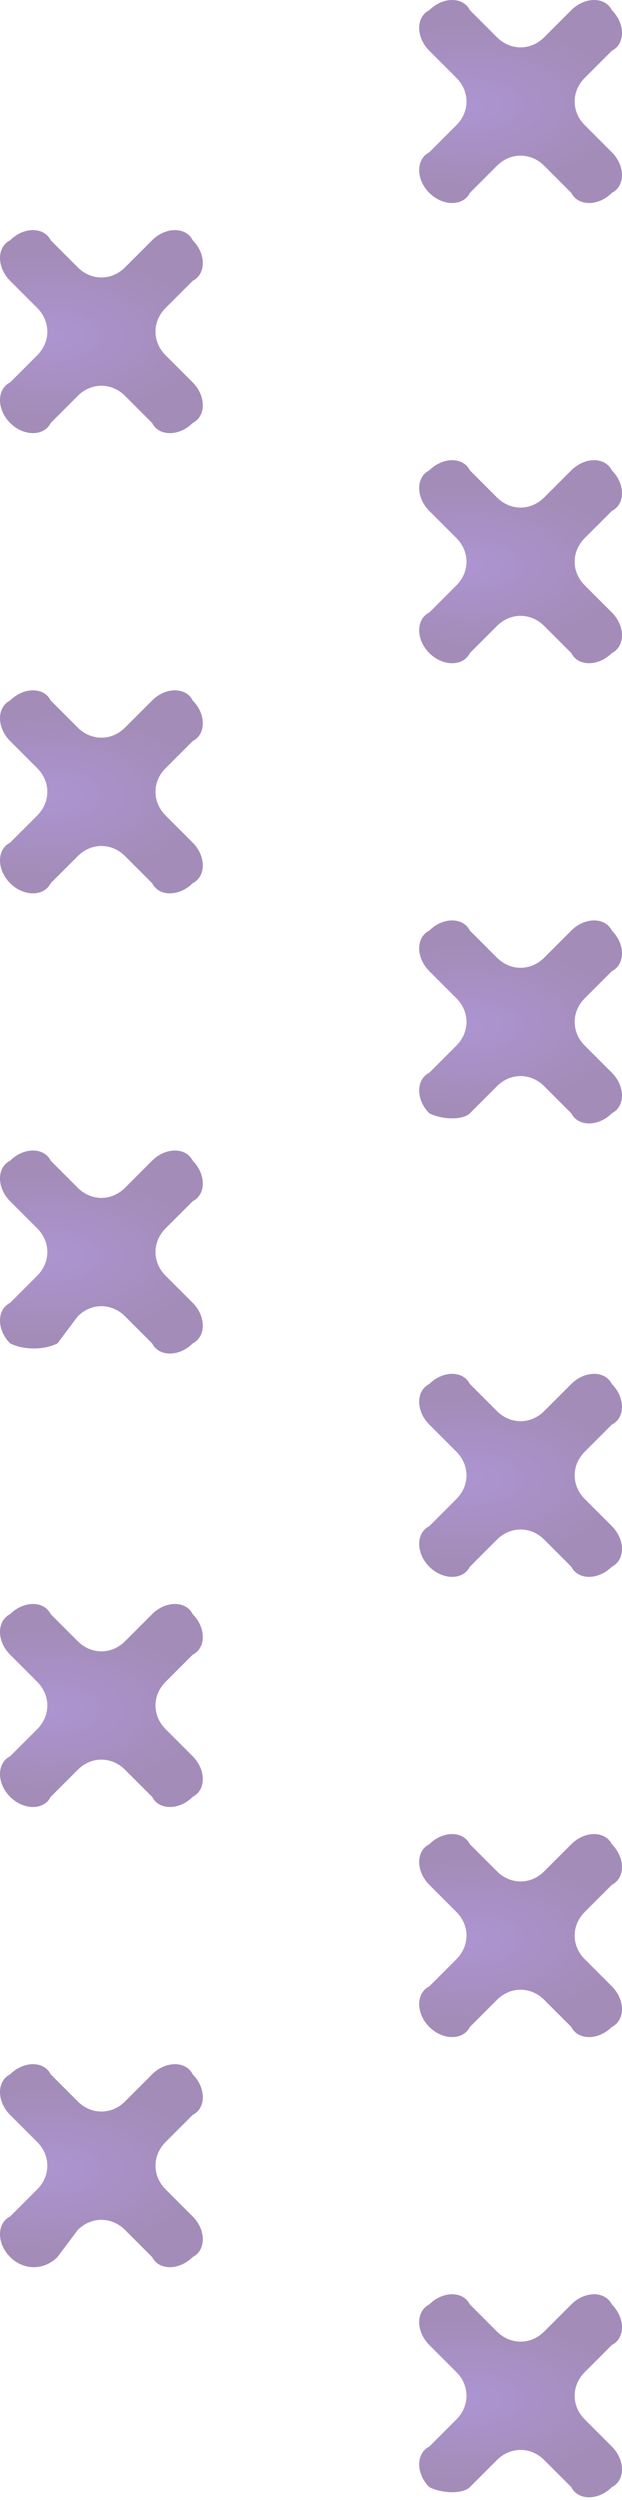
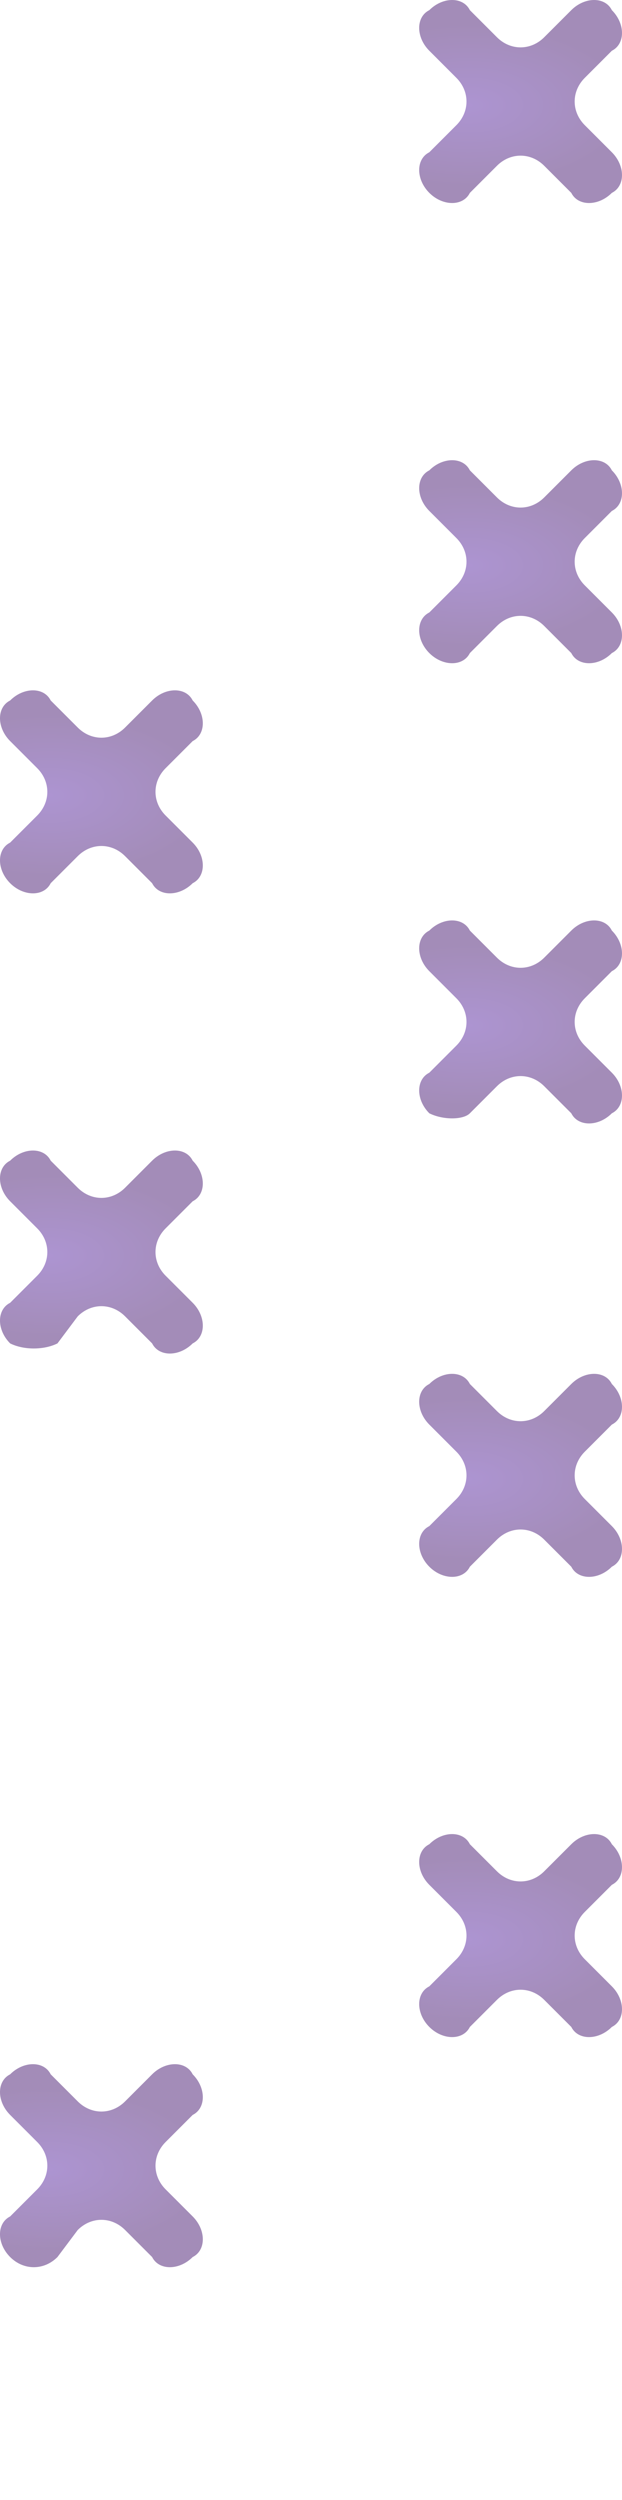
<svg xmlns="http://www.w3.org/2000/svg" width="66" height="265" viewBox="0 0 66 265" fill="none">
  <g opacity="0.5">
    <path fill-rule="evenodd" clip-rule="evenodd" d="M1.076 239.25C-0.359 237.816 -0.359 235.664 1.076 234.946L3.946 232.077C5.381 230.642 5.381 228.49 3.946 227.055L1.076 224.185C-0.359 222.751 -0.359 220.598 1.076 219.881C2.511 218.446 4.663 218.446 5.38 219.881C6.815 221.316 6.815 221.316 8.25 222.751C9.685 224.185 11.837 224.185 13.272 222.751L16.141 219.881C17.576 218.446 19.728 218.446 20.446 219.881C21.881 221.316 21.881 223.468 20.446 224.185L17.576 227.055C16.142 228.49 16.142 230.642 17.576 232.077L20.446 234.946C21.881 236.381 21.881 238.533 20.446 239.25C19.011 240.685 16.859 240.685 16.141 239.25L13.272 236.381C11.837 234.946 9.685 234.946 8.25 236.381L6.098 239.25C4.663 240.685 2.511 240.685 1.076 239.25Z" fill="url(#paint0_radial_30_18314)" />
-     <path fill-rule="evenodd" clip-rule="evenodd" d="M1.076 190.469C-0.359 189.034 -0.359 186.882 1.076 186.165L3.946 183.295C5.38 181.861 5.38 179.708 3.946 178.274L1.076 175.404C-0.359 173.969 -0.359 171.817 1.076 171.1C2.511 169.665 4.663 169.665 5.38 171.1C6.815 172.534 6.815 172.534 8.25 173.969C9.685 175.404 11.837 175.404 13.272 173.969L16.141 171.1C17.576 169.665 19.728 169.665 20.446 171.1C21.88 172.534 21.88 174.687 20.446 175.404L17.576 178.274C16.141 179.708 16.141 181.861 17.576 183.295L20.446 186.165C21.88 187.6 21.88 189.752 20.446 190.469C19.011 191.904 16.859 191.904 16.141 190.469L13.272 187.6C11.837 186.165 9.685 186.165 8.25 187.6L5.38 190.469C4.663 191.904 2.511 191.904 1.076 190.469Z" fill="url(#paint1_radial_30_18314)" />
    <path fill-rule="evenodd" clip-rule="evenodd" d="M1.076 142.403C-0.359 140.968 -0.359 138.816 1.076 138.098L3.946 135.229C5.38 133.794 5.38 131.642 3.946 130.207L1.076 127.337C-0.359 125.903 -0.359 123.75 1.076 123.033C2.511 121.598 4.663 121.598 5.38 123.033C6.815 124.468 6.815 124.468 8.25 125.903C9.685 127.337 11.837 127.337 13.272 125.903L16.141 123.033C17.576 121.598 19.728 121.598 20.446 123.033C21.88 124.468 21.88 126.62 20.446 127.337L17.576 130.207C16.141 131.642 16.141 133.794 17.576 135.229L20.446 138.098C21.88 139.533 21.88 141.685 20.446 142.403C19.011 143.837 16.859 143.837 16.141 142.403L13.272 139.533C11.837 138.098 9.685 138.098 8.25 139.533L6.098 142.403C4.663 143.12 2.511 143.12 1.076 142.403Z" fill="url(#paint2_radial_30_18314)" />
    <path fill-rule="evenodd" clip-rule="evenodd" d="M1.076 93.621C-0.359 92.187 -0.359 90.034 1.076 89.317L3.946 86.448C5.38 85.013 5.38 82.861 3.946 81.426L1.076 78.556C-0.359 77.121 -0.359 74.969 1.076 74.252C2.511 72.817 4.663 72.817 5.38 74.252C6.815 75.687 6.815 75.687 8.25 77.121C9.685 78.556 11.837 78.556 13.272 77.121L16.141 74.252C17.576 72.817 19.728 72.817 20.446 74.252C21.88 75.687 21.88 77.839 20.446 78.556L17.576 81.426C16.141 82.861 16.141 85.013 17.576 86.448L20.446 89.317C21.88 90.752 21.88 92.904 20.446 93.621C19.011 95.056 16.859 95.056 16.141 93.621L13.272 90.752C11.837 89.317 9.685 89.317 8.25 90.752L5.38 93.621C4.663 95.056 2.511 95.056 1.076 93.621Z" fill="url(#paint3_radial_30_18314)" />
-     <path fill-rule="evenodd" clip-rule="evenodd" d="M1.076 44.837C-0.359 43.402 -0.359 41.25 1.076 40.532L3.946 37.663C5.38 36.228 5.38 34.076 3.946 32.641L1.076 29.772C-0.359 28.337 -0.359 26.185 1.076 25.467C2.511 24.032 4.663 24.032 5.38 25.467C6.815 26.902 6.815 26.902 8.25 28.337C9.685 29.772 11.837 29.772 13.272 28.337L16.141 25.467C17.576 24.032 19.728 24.032 20.446 25.467C21.88 26.902 21.88 29.054 20.446 29.772L17.576 32.641C16.141 34.076 16.141 36.228 17.576 37.663L20.446 40.532C21.88 41.967 21.88 44.119 20.446 44.837C19.011 46.272 16.859 46.272 16.141 44.837L13.272 41.967C11.837 40.532 9.685 40.532 8.25 41.967L5.38 44.837C4.663 46.272 2.511 46.272 1.076 44.837Z" fill="url(#paint4_radial_30_18314)" />
-     <path fill-rule="evenodd" clip-rule="evenodd" d="M45.554 263.64C44.119 262.206 44.119 260.053 45.554 259.336L48.423 256.466C49.858 255.032 49.858 252.88 48.423 251.445L45.554 248.575C44.119 247.14 44.119 244.988 45.554 244.271C46.989 242.836 49.141 242.836 49.858 244.271C51.293 245.706 51.293 245.706 52.728 247.14C54.163 248.575 56.315 248.575 57.749 247.14L60.619 244.271C62.054 242.836 64.206 242.836 64.923 244.271C66.358 245.706 66.358 247.858 64.923 248.575L62.054 251.445C60.619 252.88 60.619 255.032 62.054 256.466L64.923 259.336C66.358 260.771 66.358 262.923 64.923 263.64C63.489 265.075 61.336 265.075 60.619 263.64L57.749 260.771C56.315 259.336 54.163 259.336 52.728 260.771L49.858 263.64C49.141 264.358 46.989 264.358 45.554 263.64Z" fill="url(#paint5_radial_30_18314)" />
    <path fill-rule="evenodd" clip-rule="evenodd" d="M45.554 214.859C44.119 213.424 44.119 211.272 45.554 210.555L48.423 207.685C49.858 206.251 49.858 204.098 48.423 202.664L45.554 199.794C44.119 198.359 44.119 196.207 45.554 195.49C46.989 194.055 49.141 194.055 49.858 195.49C51.293 196.924 51.293 196.924 52.728 198.359C54.162 199.794 56.315 199.794 57.749 198.359L60.619 195.49C62.054 194.055 64.206 194.055 64.923 195.49C66.358 196.924 66.358 199.077 64.923 199.794L62.054 202.664C60.619 204.098 60.619 206.251 62.054 207.685L64.923 210.555C66.358 211.99 66.358 214.142 64.923 214.859C63.489 216.294 61.336 216.294 60.619 214.859L57.749 211.99C56.315 210.555 54.162 210.555 52.728 211.99L49.858 214.859C49.141 216.294 46.989 216.294 45.554 214.859Z" fill="url(#paint6_radial_30_18314)" />
    <path fill-rule="evenodd" clip-rule="evenodd" d="M45.554 166.075C44.119 164.64 44.119 162.488 45.554 161.77L48.423 158.901C49.858 157.466 49.858 155.314 48.423 153.879L45.554 151.009C44.119 149.575 44.119 147.422 45.554 146.705C46.989 145.27 49.141 145.27 49.858 146.705C51.293 148.14 51.293 148.14 52.728 149.575C54.162 151.009 56.315 151.009 57.749 149.575L60.619 146.705C62.054 145.27 64.206 145.27 64.923 146.705C66.358 148.14 66.358 150.292 64.923 151.009L62.054 153.879C60.619 155.314 60.619 157.466 62.054 158.901L64.923 161.77C66.358 163.205 66.358 165.357 64.923 166.075C63.489 167.509 61.336 167.509 60.619 166.075L57.749 163.205C56.315 161.77 54.162 161.77 52.728 163.205L49.858 166.075C49.141 167.509 46.989 167.509 45.554 166.075Z" fill="url(#paint7_radial_30_18314)" />
    <path fill-rule="evenodd" clip-rule="evenodd" d="M45.554 118.011C44.119 116.577 44.119 114.425 45.554 113.707L48.423 110.838C49.858 109.403 49.858 107.251 48.423 105.816L45.554 102.946C44.119 101.512 44.119 99.359 45.554 98.642C46.989 97.207 49.141 97.207 49.858 98.642C51.293 100.077 51.293 100.077 52.728 101.512C54.162 102.946 56.315 102.946 57.749 101.512L60.619 98.642C62.054 97.207 64.206 97.207 64.923 98.642C66.358 100.077 66.358 102.229 64.923 102.946L62.054 105.816C60.619 107.251 60.619 109.403 62.054 110.838L64.923 113.707C66.358 115.142 66.358 117.294 64.923 118.011C63.489 119.446 61.336 119.446 60.619 118.011L57.749 115.142C56.315 113.707 54.162 113.707 52.728 115.142L49.858 118.011C49.141 118.729 46.989 118.729 45.554 118.011Z" fill="url(#paint8_radial_30_18314)" />
    <path fill-rule="evenodd" clip-rule="evenodd" d="M45.554 69.227C44.119 67.792 44.119 65.64 45.554 64.922L48.423 62.053C49.858 60.618 49.858 58.466 48.423 57.031L45.554 54.162C44.119 52.727 44.119 50.575 45.554 49.857C46.989 48.422 49.141 48.422 49.858 49.857C51.293 51.292 51.293 51.292 52.728 52.727C54.162 54.162 56.315 54.162 57.749 52.727L60.619 49.857C62.054 48.422 64.206 48.422 64.923 49.857C66.358 51.292 66.358 53.444 64.923 54.162L62.054 57.031C60.619 58.466 60.619 60.618 62.054 62.053L64.923 64.922C66.358 66.357 66.358 68.509 64.923 69.227C63.489 70.662 61.336 70.662 60.619 69.227L57.749 66.357C56.315 64.922 54.162 64.922 52.728 66.357L49.858 69.227C49.141 70.662 46.989 70.662 45.554 69.227Z" fill="url(#paint9_radial_30_18314)" />
    <path fill-rule="evenodd" clip-rule="evenodd" d="M45.554 20.446C44.119 19.011 44.119 16.859 45.554 16.141L48.423 13.272C49.858 11.837 49.858 9.685 48.423 8.25L45.554 5.38C44.119 3.946 44.119 1.793 45.554 1.076C46.989 -0.359 49.141 -0.359 49.858 1.076C51.293 2.511 51.293 2.511 52.728 3.946C54.162 5.38 56.315 5.38 57.749 3.946L60.619 1.076C62.054 -0.359 64.206 -0.359 64.923 1.076C66.358 2.511 66.358 4.663 64.923 5.38L62.054 8.25C60.619 9.685 60.619 11.837 62.054 13.272L64.923 16.141C66.358 17.576 66.358 19.728 64.923 20.446C63.489 21.88 61.336 21.88 60.619 20.446L57.749 17.576C56.315 16.141 54.162 16.141 52.728 17.576L49.858 20.446C49.141 21.88 46.989 21.88 45.554 20.446Z" fill="url(#paint10_radial_30_18314)" />
  </g>
  <defs>
    <radialGradient id="paint0_radial_30_18314" cx="0" cy="0" r="1" gradientUnits="userSpaceOnUse" gradientTransform="translate(5.246 229.946) rotate(-90) scale(8.517 16.92)">
      <stop stop-color="#5B2AA4" />
      <stop offset="0.994" stop-color="#481A72" />
    </radialGradient>
    <radialGradient id="paint1_radial_30_18314" cx="0" cy="0" r="1" gradientUnits="userSpaceOnUse" gradientTransform="translate(5.246 181.165) rotate(-90) scale(8.517 16.92)">
      <stop stop-color="#5B2AA4" />
      <stop offset="0.994" stop-color="#481A72" />
    </radialGradient>
    <radialGradient id="paint2_radial_30_18314" cx="0" cy="0" r="1" gradientUnits="userSpaceOnUse" gradientTransform="translate(5.246 133.098) rotate(-90) scale(8.517 16.92)">
      <stop stop-color="#5B2AA4" />
      <stop offset="0.994" stop-color="#481A72" />
    </radialGradient>
    <radialGradient id="paint3_radial_30_18314" cx="0" cy="0" r="1" gradientUnits="userSpaceOnUse" gradientTransform="translate(5.246 84.317) rotate(-90) scale(8.517 16.92)">
      <stop stop-color="#5B2AA4" />
      <stop offset="0.994" stop-color="#481A72" />
    </radialGradient>
    <radialGradient id="paint4_radial_30_18314" cx="0" cy="0" r="1" gradientUnits="userSpaceOnUse" gradientTransform="translate(5.246 35.532) rotate(-90) scale(8.517 16.92)">
      <stop stop-color="#5B2AA4" />
      <stop offset="0.994" stop-color="#481A72" />
    </radialGradient>
    <radialGradient id="paint5_radial_30_18314" cx="0" cy="0" r="1" gradientUnits="userSpaceOnUse" gradientTransform="translate(49.724 254.336) rotate(-90) scale(8.517 16.92)">
      <stop stop-color="#5B2AA4" />
      <stop offset="0.994" stop-color="#481A72" />
    </radialGradient>
    <radialGradient id="paint6_radial_30_18314" cx="0" cy="0" r="1" gradientUnits="userSpaceOnUse" gradientTransform="translate(49.724 205.555) rotate(-90) scale(8.517 16.92)">
      <stop stop-color="#5B2AA4" />
      <stop offset="0.994" stop-color="#481A72" />
    </radialGradient>
    <radialGradient id="paint7_radial_30_18314" cx="0" cy="0" r="1" gradientUnits="userSpaceOnUse" gradientTransform="translate(49.724 156.77) rotate(-90) scale(8.517 16.92)">
      <stop stop-color="#5B2AA4" />
      <stop offset="0.994" stop-color="#481A72" />
    </radialGradient>
    <radialGradient id="paint8_radial_30_18314" cx="0" cy="0" r="1" gradientUnits="userSpaceOnUse" gradientTransform="translate(49.724 108.707) rotate(-90) scale(8.517 16.92)">
      <stop stop-color="#5B2AA4" />
      <stop offset="0.994" stop-color="#481A72" />
    </radialGradient>
    <radialGradient id="paint9_radial_30_18314" cx="0" cy="0" r="1" gradientUnits="userSpaceOnUse" gradientTransform="translate(49.724 59.922) rotate(-90) scale(8.517 16.92)">
      <stop stop-color="#5B2AA4" />
      <stop offset="0.994" stop-color="#481A72" />
    </radialGradient>
    <radialGradient id="paint10_radial_30_18314" cx="0" cy="0" r="1" gradientUnits="userSpaceOnUse" gradientTransform="translate(49.724 11.141) rotate(-90) scale(8.517 16.92)">
      <stop stop-color="#5B2AA4" />
      <stop offset="0.994" stop-color="#481A72" />
    </radialGradient>
  </defs>
</svg>